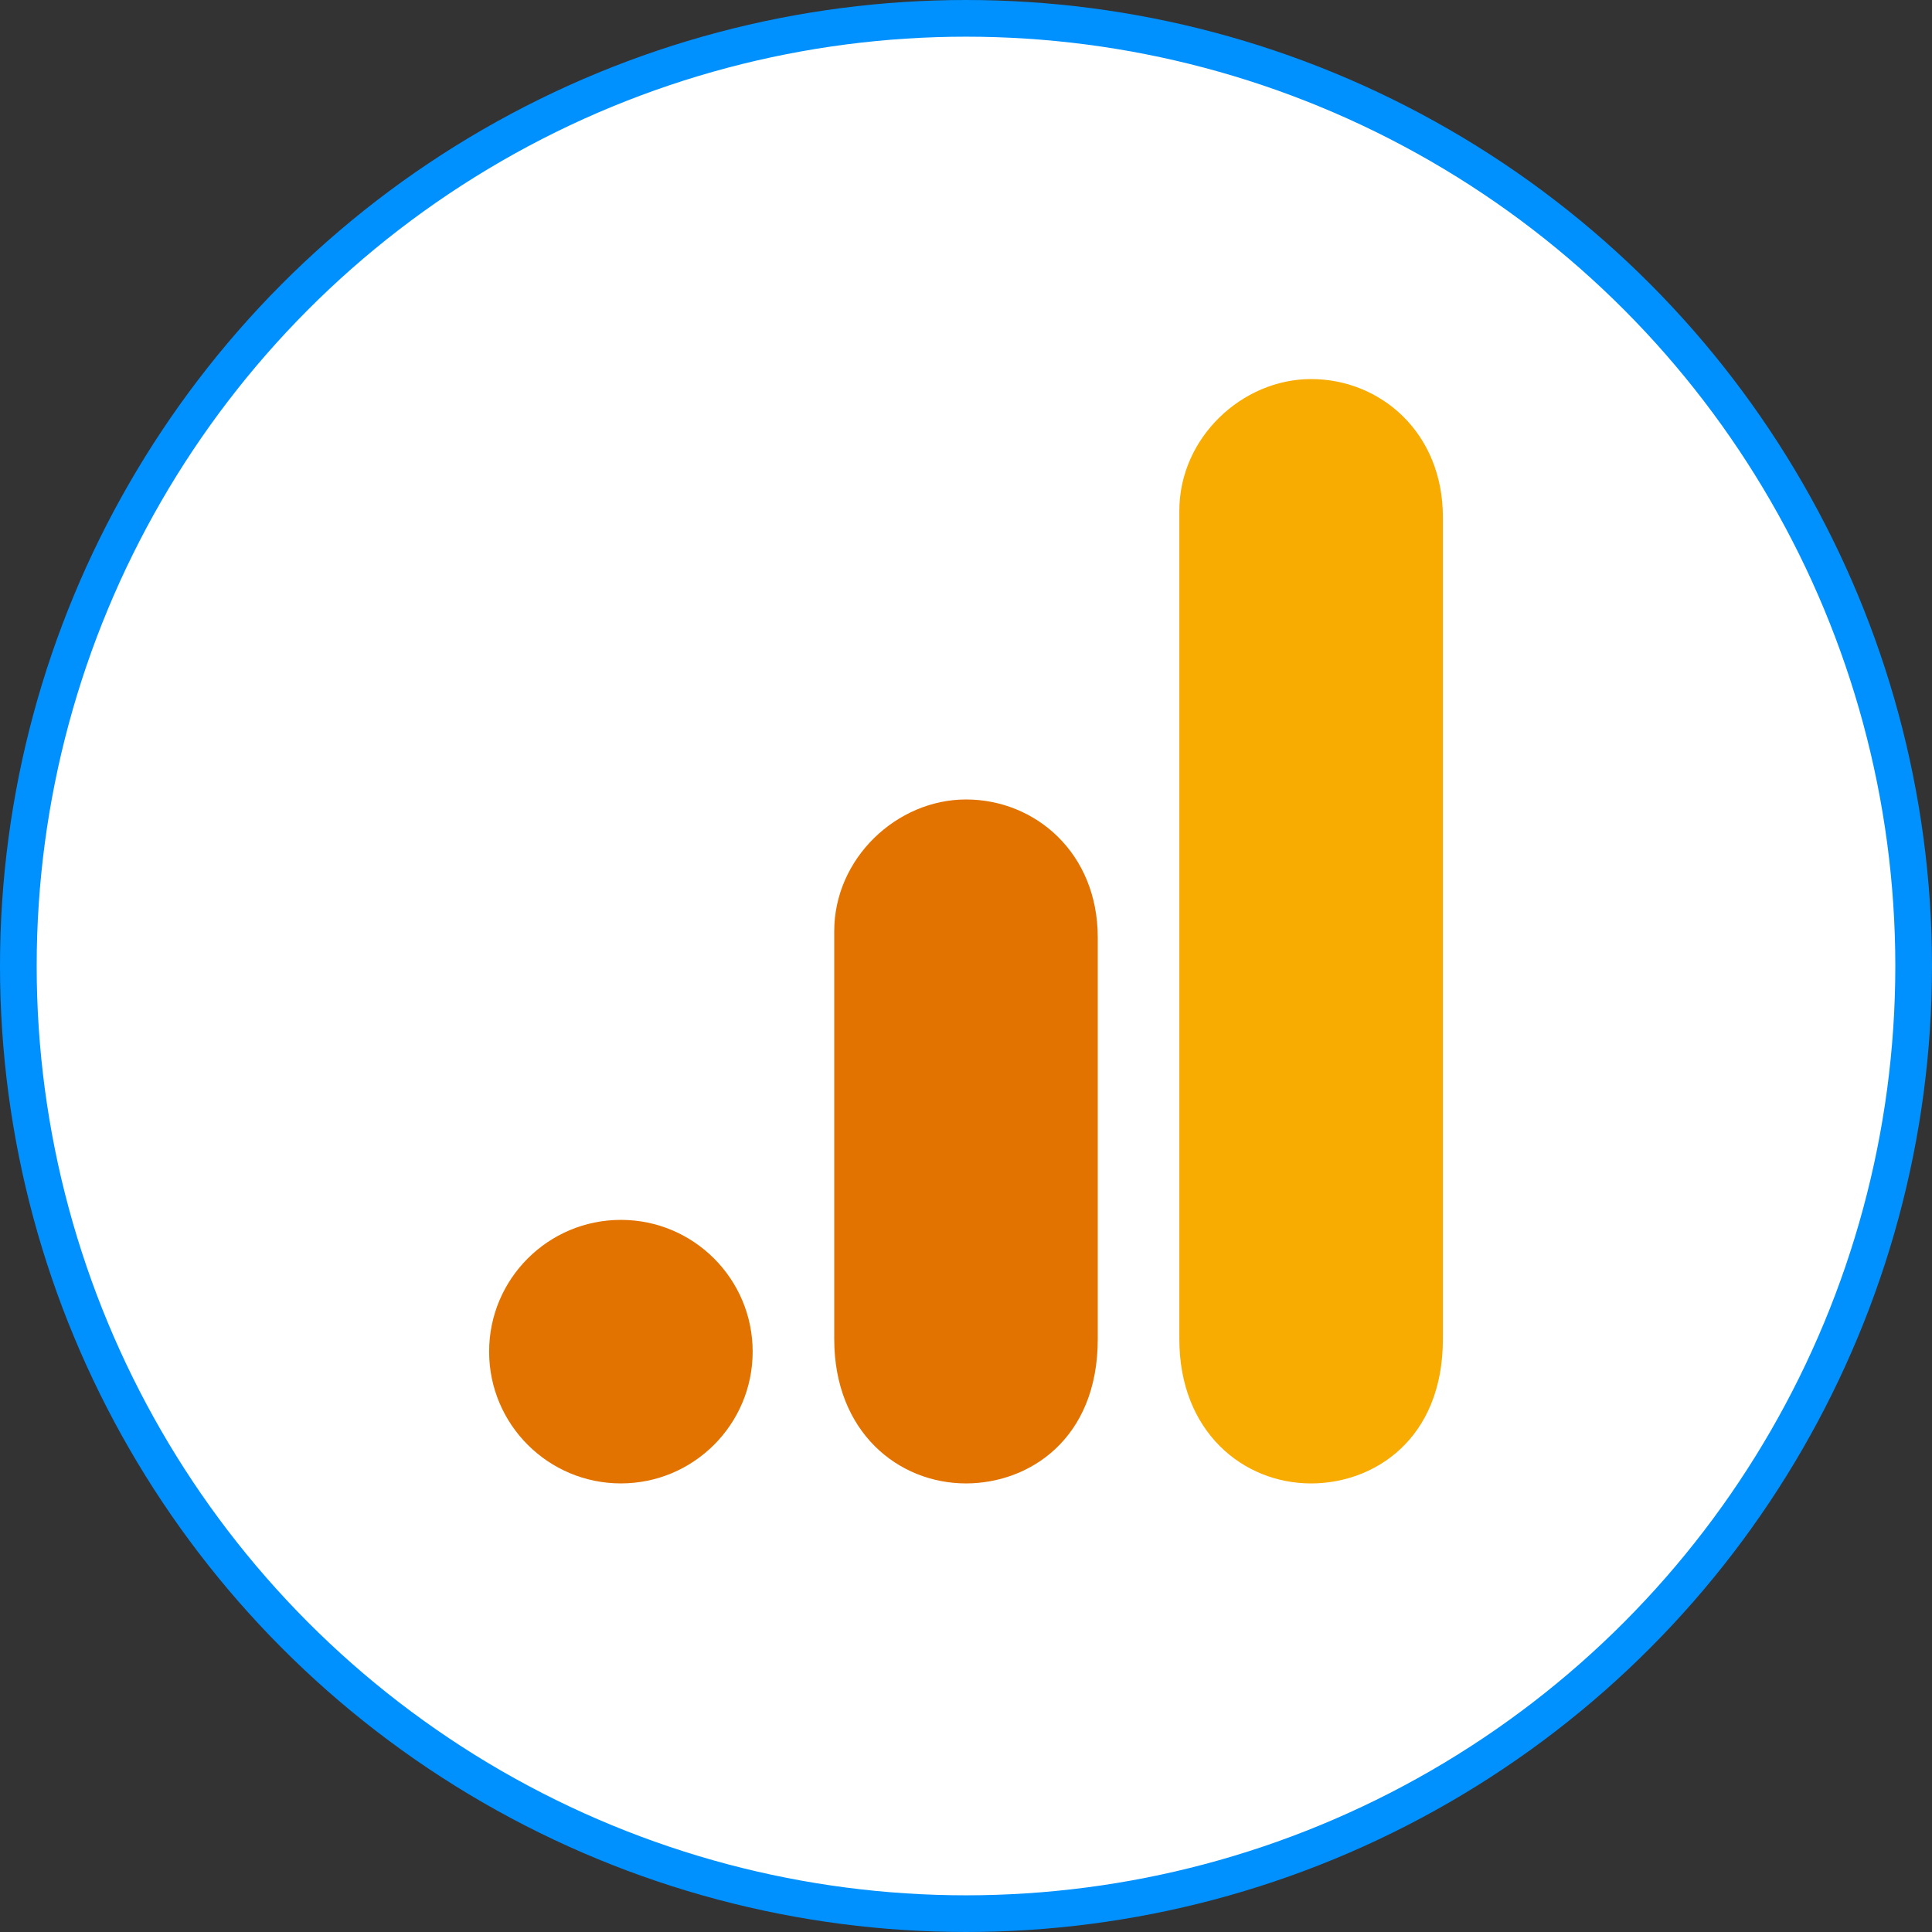
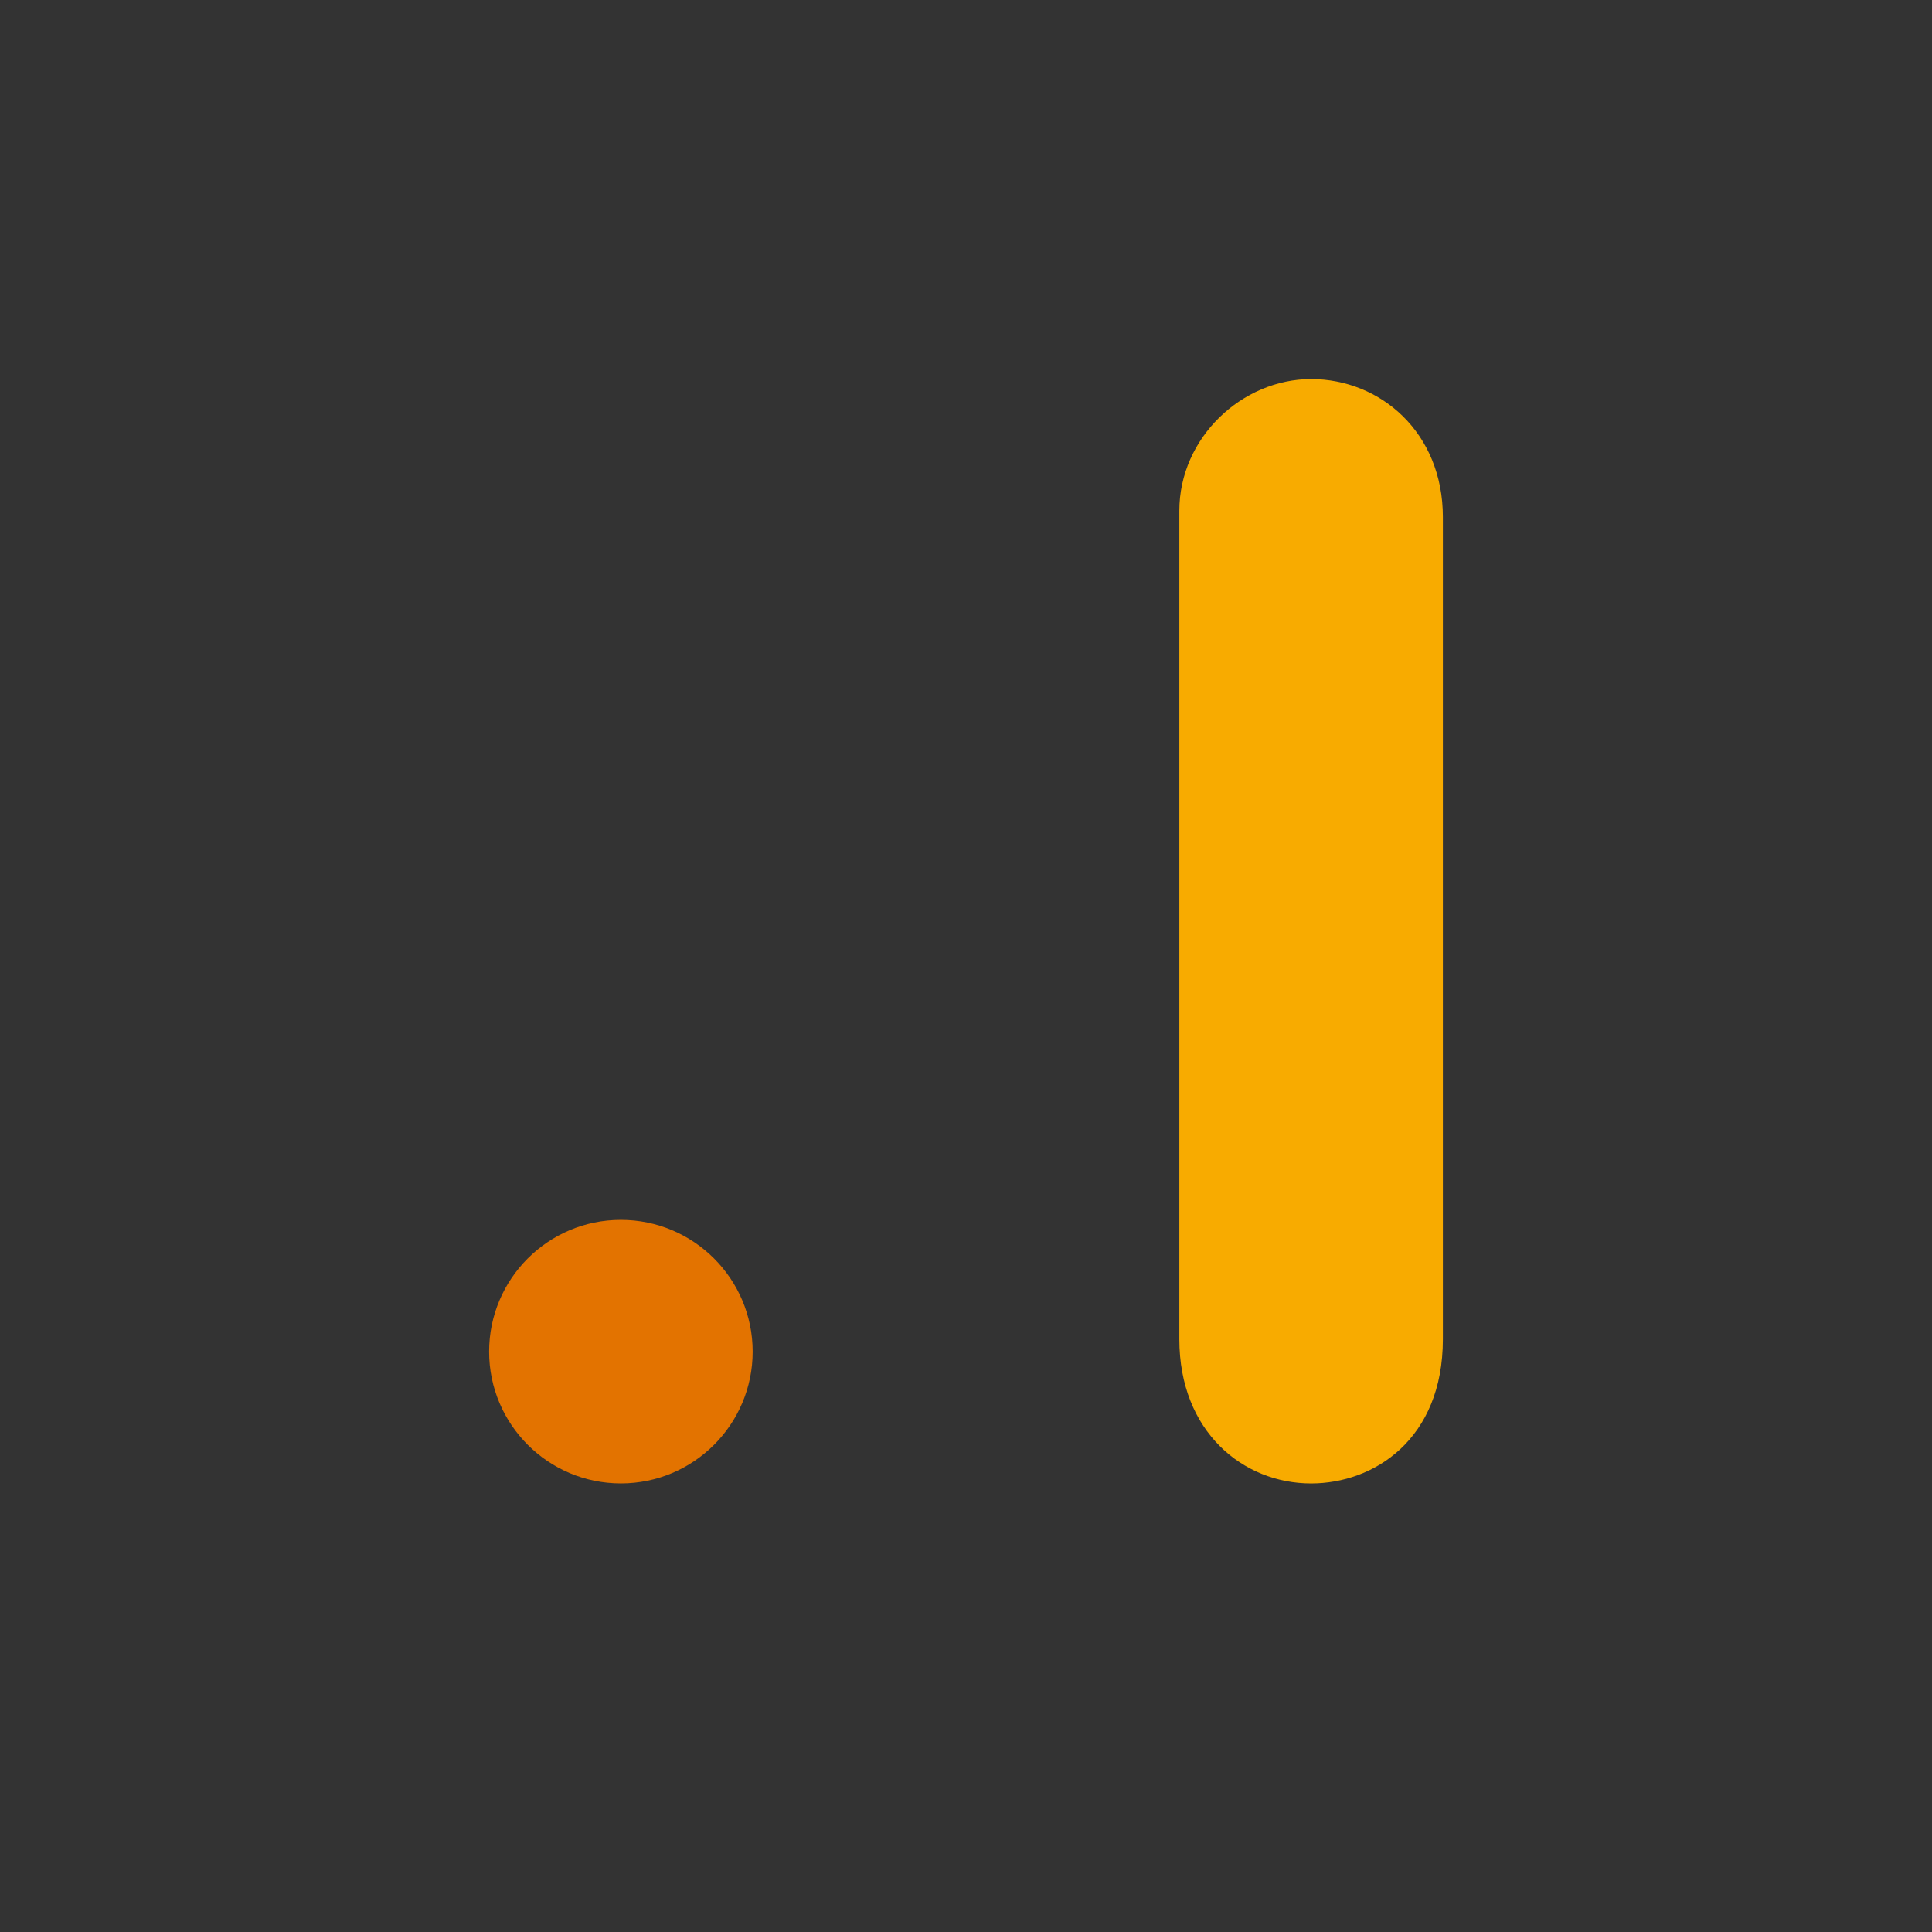
<svg xmlns="http://www.w3.org/2000/svg" width="158" height="158" viewBox="0 0 158 158" fill="none">
  <rect x="0" y="0" width="158" height="158" fill="#333333" stroke="none" />
-   <circle cx="79" cy="79" r="77.5" fill="white" stroke="#0091FF" stroke-width="3" />
  <path d="M96.447 41.776V109.513C96.447 117.098 101.675 121.316 107.224 121.316C112.355 121.316 118 117.724 118 109.513V42.289C118 35.346 112.868 31 107.224 31C101.579 31 96.447 35.795 96.447 41.776Z" fill="#F8AB00" />
-   <path d="M68.224 76.157V109.512C68.224 117.098 73.451 121.315 79 121.315C84.132 121.315 89.776 117.723 89.776 109.512V76.67C89.776 69.727 84.645 65.381 79 65.381C73.355 65.381 68.224 70.176 68.224 76.157Z" fill="#E37300" />
  <path d="M61.553 110.538C61.553 116.487 56.726 121.314 50.776 121.314C44.827 121.314 40 116.487 40 110.538C40 104.589 44.827 99.762 50.776 99.762C56.726 99.762 61.553 104.589 61.553 110.538Z" fill="#E37300" />
</svg>